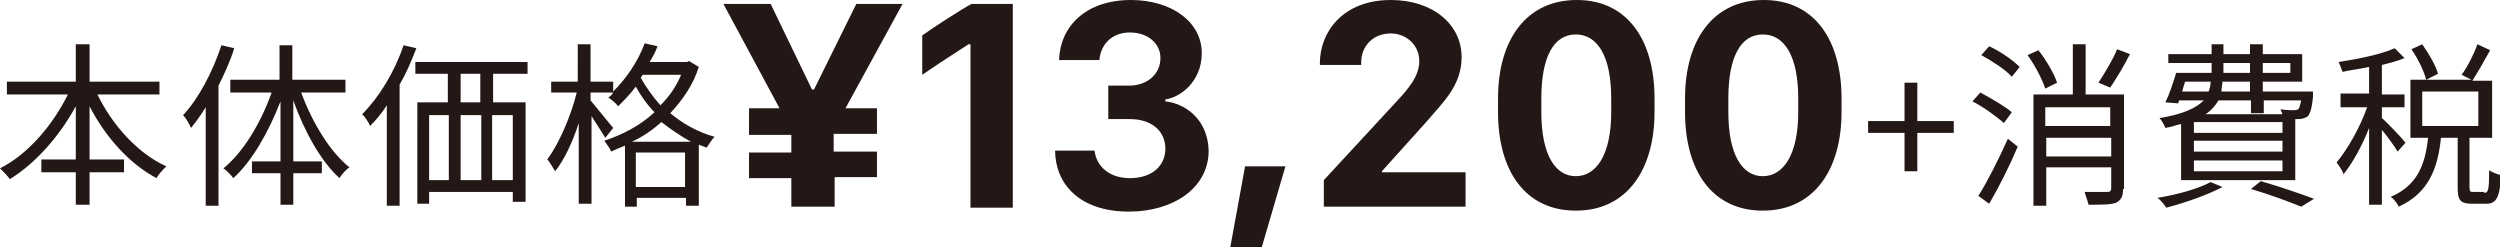
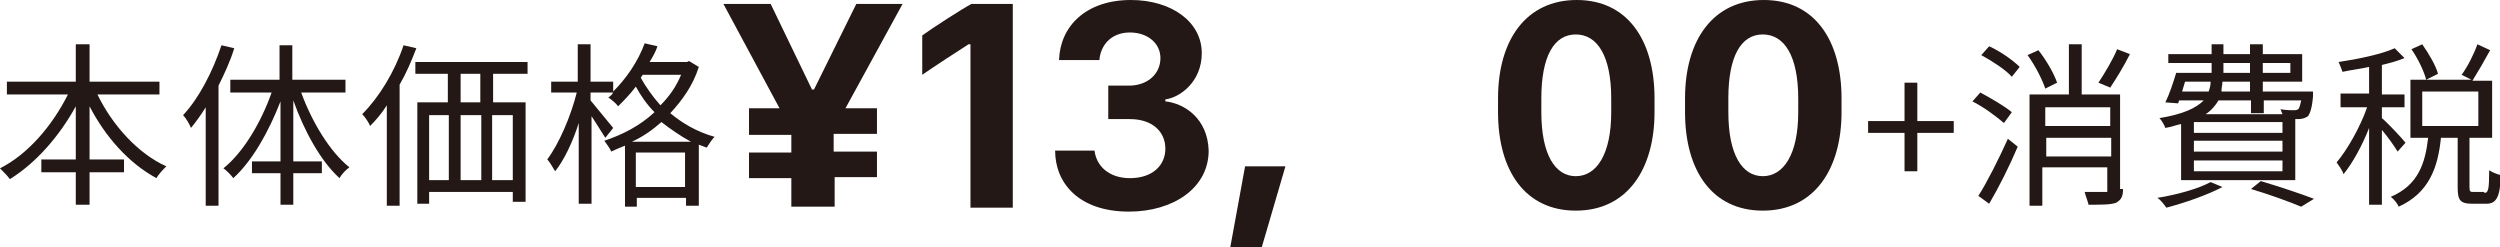
<svg xmlns="http://www.w3.org/2000/svg" version="1.1" id="レイヤー_1" x="0px" y="0px" viewBox="0 0 254 25.1" style="enable-background:new 0 0 254 25.1;" xml:space="preserve">
  <style type="text/css">
	.st0{fill:#231815;}
</style>
  <path class="st0" d="M9.9,9.6c1.5,3.1,4.1,6,7,7.3c-0.3,0.3-0.8,0.8-1,1.2c-2.8-1.5-5.2-4.2-6.8-7.3v5.4h3.5v1.3H9.1v3.3H7.7v-3.3  H4.2v-1.3h3.5v-5.4C6,13.9,3.6,16.6,1,18.2c-0.2-0.3-0.7-0.8-1-1.1c2.8-1.4,5.3-4.3,6.9-7.5H0.7V8.3h7V4.5h1.4v3.8h7.1v1.3H9.9z" />
  <path class="st0" d="M23.8,4.9c-0.4,1.3-1,2.6-1.6,3.8v12.2h-1.3v-10c-0.5,0.8-1,1.5-1.5,2.1c-0.1-0.3-0.5-1-0.8-1.3  c1.6-1.7,3-4.4,3.9-7.1L23.8,4.9z M30.6,9.4c1.1,3,2.9,6,4.9,7.6c-0.3,0.2-0.8,0.7-1,1.1c-1.9-1.7-3.6-4.8-4.7-7.9v6.2h2.9v1.2h-2.9  v3.2h-1.3v-3.2h-2.9v-1.2h2.9v-6.1c-1.2,3.1-2.9,6.1-4.8,7.8c-0.2-0.3-0.7-0.8-1-1c2-1.6,3.8-4.6,4.9-7.7h-4.2V8.1h5V4.6h1.3v3.5  h5.4v1.3H30.6z" />
  <path class="st0" d="M42.3,4.9c-0.5,1.3-1,2.5-1.7,3.7v12.3h-1.3V10.7c-0.5,0.8-1.1,1.5-1.7,2.1c-0.1-0.3-0.5-0.9-0.8-1.2  c1.7-1.7,3.3-4.3,4.2-7L42.3,4.9z M50.1,7.5v2.9h3.3v10.1h-1.3v-1h-8.5v1.2h-1.2V10.4h3.1V7.5h-3.3V6.3h11.4v1.2H50.1z M43.6,18.3h2  v-6.6h-2V18.3z M46.8,11.7v6.6h2.1v-6.6H46.8z M48.8,7.5h-2v2.9h2V7.5z M52.1,11.7H50v6.6h2.1V11.7z" />
  <path class="st0" d="M71,6.8c-0.6,1.9-1.7,3.4-2.9,4.7c1.2,1,2.7,1.9,4.5,2.4c-0.3,0.3-0.6,0.8-0.8,1.1c-0.3-0.1-0.5-0.2-0.8-0.3  v6.2h-1.3v-0.8h-5V21h-1.2v-6.2c-0.5,0.2-1,0.4-1.4,0.6c-0.1-0.3-0.5-0.8-0.7-1.1c1.8-0.6,3.6-1.5,5.1-2.9c-0.8-0.8-1.4-1.7-1.9-2.6  c-0.6,0.8-1.2,1.4-1.8,2c-0.2-0.3-0.7-0.7-1-0.9c0.2-0.1,0.4-0.3,0.5-0.5H60v0.8c0.5,0.6,1.9,2.3,2.3,2.8l-0.8,1  c-0.3-0.5-0.9-1.4-1.4-2.2v8.9h-1.3v-8.2c-0.6,1.9-1.5,3.8-2.4,4.9c-0.2-0.3-0.5-0.9-0.8-1.2c1.2-1.6,2.4-4.4,3-6.8H56V8.3h2.7V4.5  H60v3.8h2.3v1c1.3-1.3,2.5-3,3.2-4.9l1.3,0.3c-0.2,0.6-0.5,1.1-0.8,1.6h3.6v0h0.2l0.2-0.1L71,6.8z M70.2,14.4c-1.1-0.6-2.1-1.3-3-2  c-0.9,0.8-1.9,1.5-3,2H70.2z M69.6,19v-3.5h-5V19H69.6z M65.1,7.9c0.5,0.9,1.2,1.9,2,2.8c0.9-0.9,1.6-1.9,2.1-3.1h-3.9L65.1,7.9z" />
  <path class="st0" d="M84.8,18.1v2.9h-4.4v-2.9h-4.3v-2.6h4.3v-1.8h-4.3V11h3.1L73.5,0.4h4.8l4.2,8.7h0.2L87,0.4h4.7L85.9,11h3.2v2.6  h-4.4v1.8h4.4v2.6H84.8z" />
  <path class="st0" d="M98.6,21.1V4.5h-0.2c-0.5,0.3-4,2.6-4.7,3.1v-4c0.8-0.6,4.2-2.8,5-3.2h4.2v20.7H98.6z" />
  <path class="st0" d="M112.6,8.7h2.1c1.9,0,3.2-1.2,3.2-2.8c0-1.5-1.3-2.6-3.1-2.6c-2,0-3,1.4-3.1,2.8h-4.1c0.1-3.4,2.7-6.1,7.3-6.1  c4.1,0,7.2,2.2,7.2,5.4c0,2.9-2.2,4.5-3.7,4.7v0.2c1.9,0.2,4.3,1.7,4.4,5c0,3.8-3.6,6.2-8.1,6.2c-5.1,0-7.5-2.9-7.5-6.2h4  c0.2,1.6,1.5,2.8,3.6,2.8c2.3,0,3.6-1.3,3.6-3c0-1.7-1.3-3-3.6-3h-2.2V8.7z" />
  <path class="st0" d="M125,25.1l1.5-8.2h4.1l-2.4,8.2H125z" />
-   <path class="st0" d="M134.1,6.6V6.4c0-3.1,2.3-6.4,7.2-6.4c4.3,0,7.2,2.5,7.2,5.8c0,2.9-1.9,4.6-3.6,6.6l-4.5,5v0.1h8.5v3.5h-14.4  v-2.7l7.4-8c1.1-1.2,2.3-2.5,2.3-4.1c0-1.6-1.3-2.8-2.9-2.8c-1.9,0-3,1.4-3,2.9c0,0.1,0,0.2,0,0.3H134.1z" />
  <path class="st0" d="M152.2,10c0-6,2.9-10,8-10c5.1,0,7.9,4,7.9,10v1.4c0,5.7-2.7,10-8,10c-5.1,0-7.9-4-7.9-10V10z M156.6,11.4  c0,4.3,1.4,6.5,3.5,6.5s3.6-2.2,3.6-6.5V10c0-4.3-1.4-6.5-3.6-6.5s-3.5,2.2-3.5,6.5V11.4z" />
  <path class="st0" d="M171.2,10c0-6,2.9-10,8-10c5.1,0,7.9,4,7.9,10v1.4c0,5.7-2.7,10-8,10c-5.1,0-7.9-4-7.9-10V10z M175.6,11.4  c0,4.3,1.4,6.5,3.5,6.5s3.6-2.2,3.6-6.5V10c0-4.3-1.4-6.5-3.6-6.5s-3.5,2.2-3.5,6.5V11.4z" />
  <path class="st0" d="M193.5,13.5h-3.7v-1.2h3.7V8.4h1.3v3.9h3.7v1.2h-3.7v3.9h-1.3V13.5z" />
-   <path class="st0" d="M203.6,12.5c-0.7-0.6-2-1.6-3.2-2.2l0.8-0.9c1.1,0.6,2.5,1.4,3.2,2L203.6,12.5z M201,19.9  c0.9-1.4,2.1-3.8,3-5.8l1,0.8c-0.8,1.9-1.9,4.1-2.9,5.8L201,19.9z M202.1,4.7c1.1,0.5,2.4,1.4,3.1,2.1l-0.8,1  c-0.6-0.7-2-1.6-3.1-2.2L202.1,4.7z M207.8,9c-0.3-0.9-1-2.3-1.8-3.4l1.1-0.5c0.8,1,1.6,2.4,1.9,3.3L207.8,9z M215.7,19.2  c0,0.8-0.2,1.1-0.7,1.4c-0.6,0.2-1.4,0.2-2.8,0.2c-0.1-0.4-0.3-0.9-0.4-1.3c1,0,2,0,2.3,0c0.3,0,0.4-0.1,0.4-0.4V17h-6.6v3.9h-1.3  V9.6h4V4.5h1.3v5.1h3.9V19.2z M207.8,10.9v1.9h6.6v-1.9H207.8z M214.5,15.9v-1.9h-6.6v1.9H214.5z M216.4,5.5c-0.6,1.2-1.4,2.5-2,3.4  l-1.2-0.5c0.6-0.9,1.5-2.4,1.9-3.4L216.4,5.5z" />
+   <path class="st0" d="M203.6,12.5c-0.7-0.6-2-1.6-3.2-2.2l0.8-0.9c1.1,0.6,2.5,1.4,3.2,2L203.6,12.5z M201,19.9  c0.9-1.4,2.1-3.8,3-5.8l1,0.8c-0.8,1.9-1.9,4.1-2.9,5.8L201,19.9z M202.1,4.7c1.1,0.5,2.4,1.4,3.1,2.1l-0.8,1  c-0.6-0.7-2-1.6-3.1-2.2L202.1,4.7z M207.8,9c-0.3-0.9-1-2.3-1.8-3.4l1.1-0.5c0.8,1,1.6,2.4,1.9,3.3L207.8,9z M215.7,19.2  c0,0.8-0.2,1.1-0.7,1.4c-0.6,0.2-1.4,0.2-2.8,0.2c-0.1-0.4-0.3-0.9-0.4-1.3c1,0,2,0,2.3,0V17h-6.6v3.9h-1.3  V9.6h4V4.5h1.3v5.1h3.9V19.2z M207.8,10.9v1.9h6.6v-1.9H207.8z M214.5,15.9v-1.9h-6.6v1.9H214.5z M216.4,5.5c-0.6,1.2-1.4,2.5-2,3.4  l-1.2-0.5c0.6-0.9,1.5-2.4,1.9-3.4L216.4,5.5z" />
  <path class="st0" d="M225.8,19c-1.5,0.8-3.8,1.6-5.7,2.1c-0.2-0.3-0.6-0.8-0.9-1c1.9-0.3,4.1-0.9,5.4-1.6L225.8,19z M221.6,12.6  c-0.5,0.1-1,0.3-1.6,0.4c-0.1-0.3-0.4-0.8-0.6-1c2.4-0.4,3.7-1,4.5-1.8h-2.5l-0.1,0.3l-1.3-0.1c0.4-0.8,0.8-2,1.1-3h3.6v-1h-4.4V5.5  h4.4v-1h1.2v1h2.7v-1h1.3v1h4v2.8h-4v1h5.1c0,0,0,0.3,0,0.5c-0.1,1.2-0.3,1.7-0.5,2c-0.3,0.2-0.6,0.3-1,0.3l-0.3,0v6.2h-11.6V12.6z   M224.4,9.3c0.1-0.3,0.2-0.6,0.2-1H222l-0.3,1H224.4z M231.9,12.4h-9v1.1h9V12.4z M231.9,14.3h-9v1.1h9V14.3z M231.9,16.3h-9v1.1h9  V16.3z M225.4,10.2c-0.3,0.5-0.7,1-1.3,1.4h7.8c-0.1-0.2-0.1-0.3-0.2-0.5c0.6,0.1,1.1,0.1,1.3,0.1c0.2,0,0.3,0,0.5-0.1  c0.1-0.1,0.2-0.4,0.3-0.9h-3.8v1.3h-1.3v-1.3H225.4z M228.6,8.3h-2.8c0,0.3-0.1,0.6-0.1,1h2.9V8.3z M225.9,7.4h2.7v-1h-2.7V7.4z   M229.7,18.4c2,0.6,4.1,1.3,5.4,1.8l-1.3,0.8c-1.2-0.5-3.1-1.2-5.1-1.8L229.7,18.4z M229.9,6.4v1h2.8v-1H229.9z" />
  <path class="st0" d="M243.6,15.4c-0.3-0.5-1-1.5-1.6-2.2v7.6h-1.3V13c-0.7,1.8-1.7,3.6-2.6,4.7c-0.1-0.4-0.5-0.9-0.7-1.2  c1.1-1.3,2.4-3.6,3.1-5.6h-2.7V9.5h2.9V6.8c-0.9,0.2-1.8,0.3-2.7,0.5c-0.1-0.3-0.3-0.8-0.4-1c2-0.3,4.4-0.8,5.7-1.4l1,1  c-0.7,0.3-1.5,0.5-2.3,0.7v3h2.3v1.3h-2.3v1.1c0.6,0.5,2.1,2.1,2.4,2.5L243.6,15.4z M252.4,19.6c0.4,0,0.5-0.3,0.5-2.3  c0.3,0.2,0.8,0.4,1.2,0.5c-0.1,2.3-0.5,2.9-1.5,2.9h-1.4c-1.3,0-1.5-0.4-1.5-1.7v-5H248c-0.3,3-1.2,5.6-4.3,7  c-0.1-0.3-0.5-0.8-0.8-1c2.8-1.2,3.5-3.4,3.8-6h-1.8V8.1h6.2l-1-0.5c0.6-0.8,1.3-2.2,1.6-3.1l1.3,0.6c-0.6,1.1-1.3,2.3-1.8,3.1h2V14  h-2.3v5c0,0.5,0.1,0.5,0.4,0.5H252.4z M246.1,4.5c0.7,1,1.4,2.2,1.6,3l-1.2,0.6C246.3,7.3,245.7,6,245,5L246.1,4.5z M246.1,12.8h5.7  V9.3h-5.7V12.8z" />
</svg>